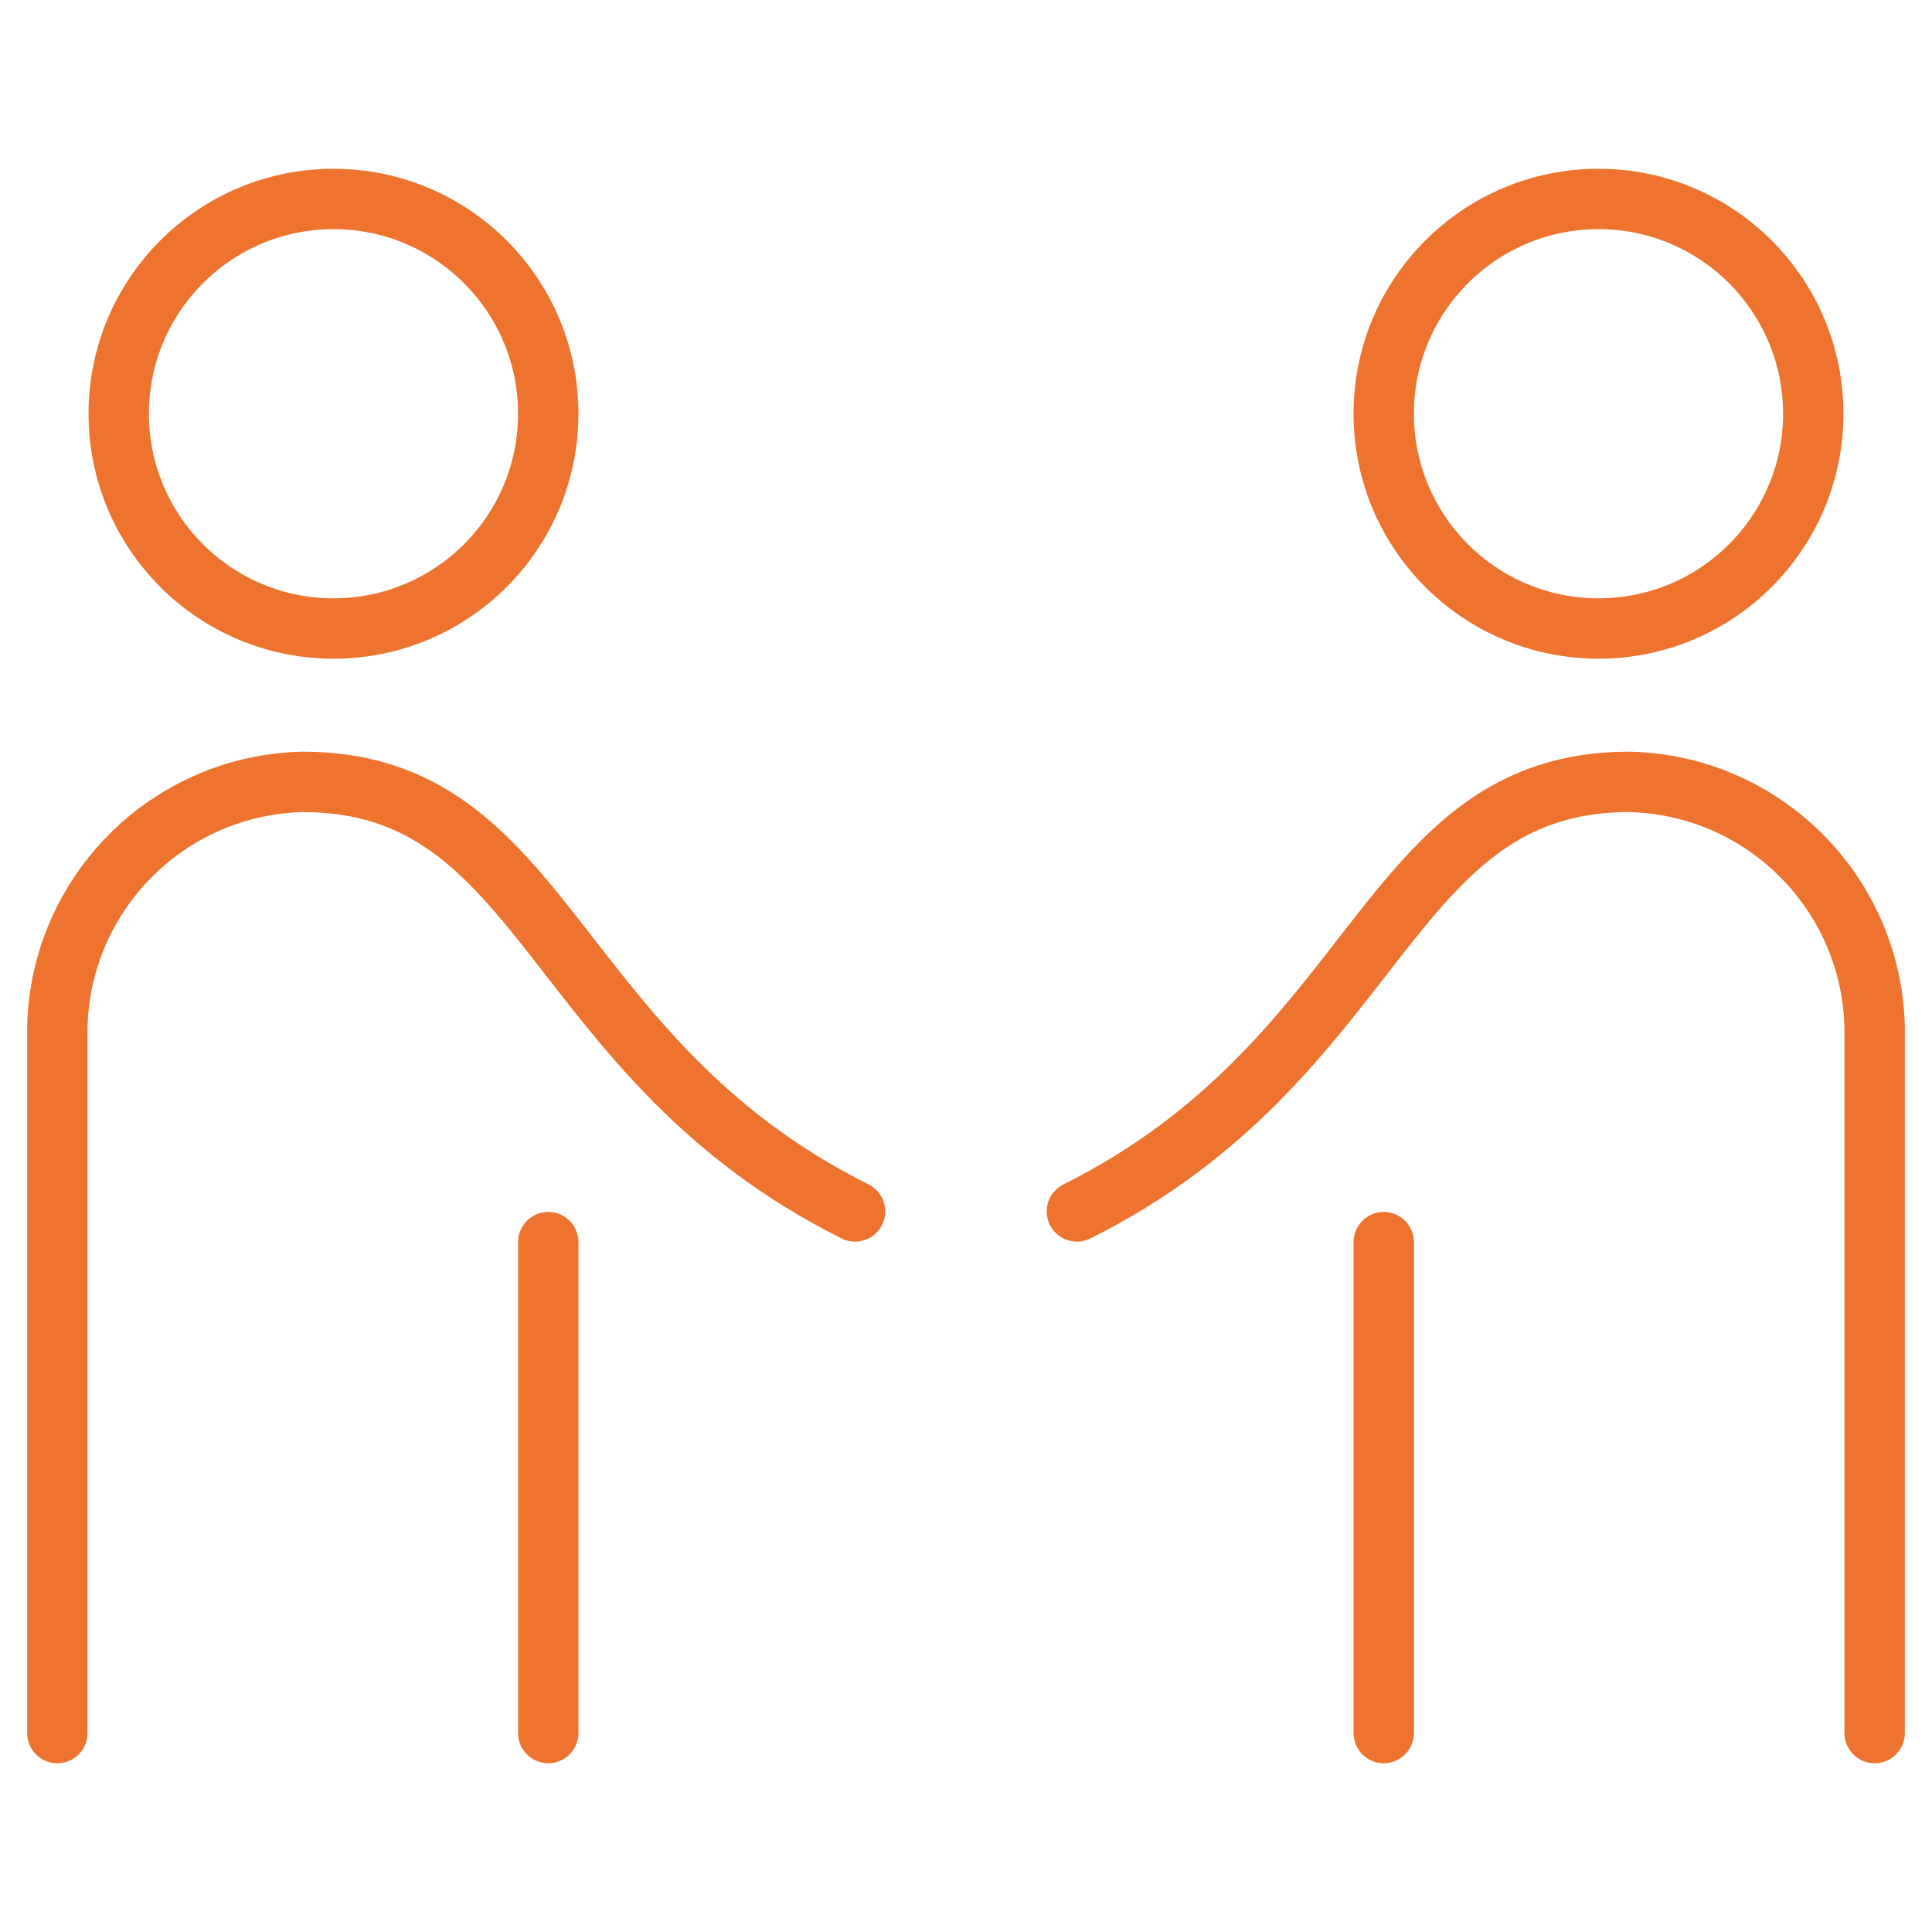
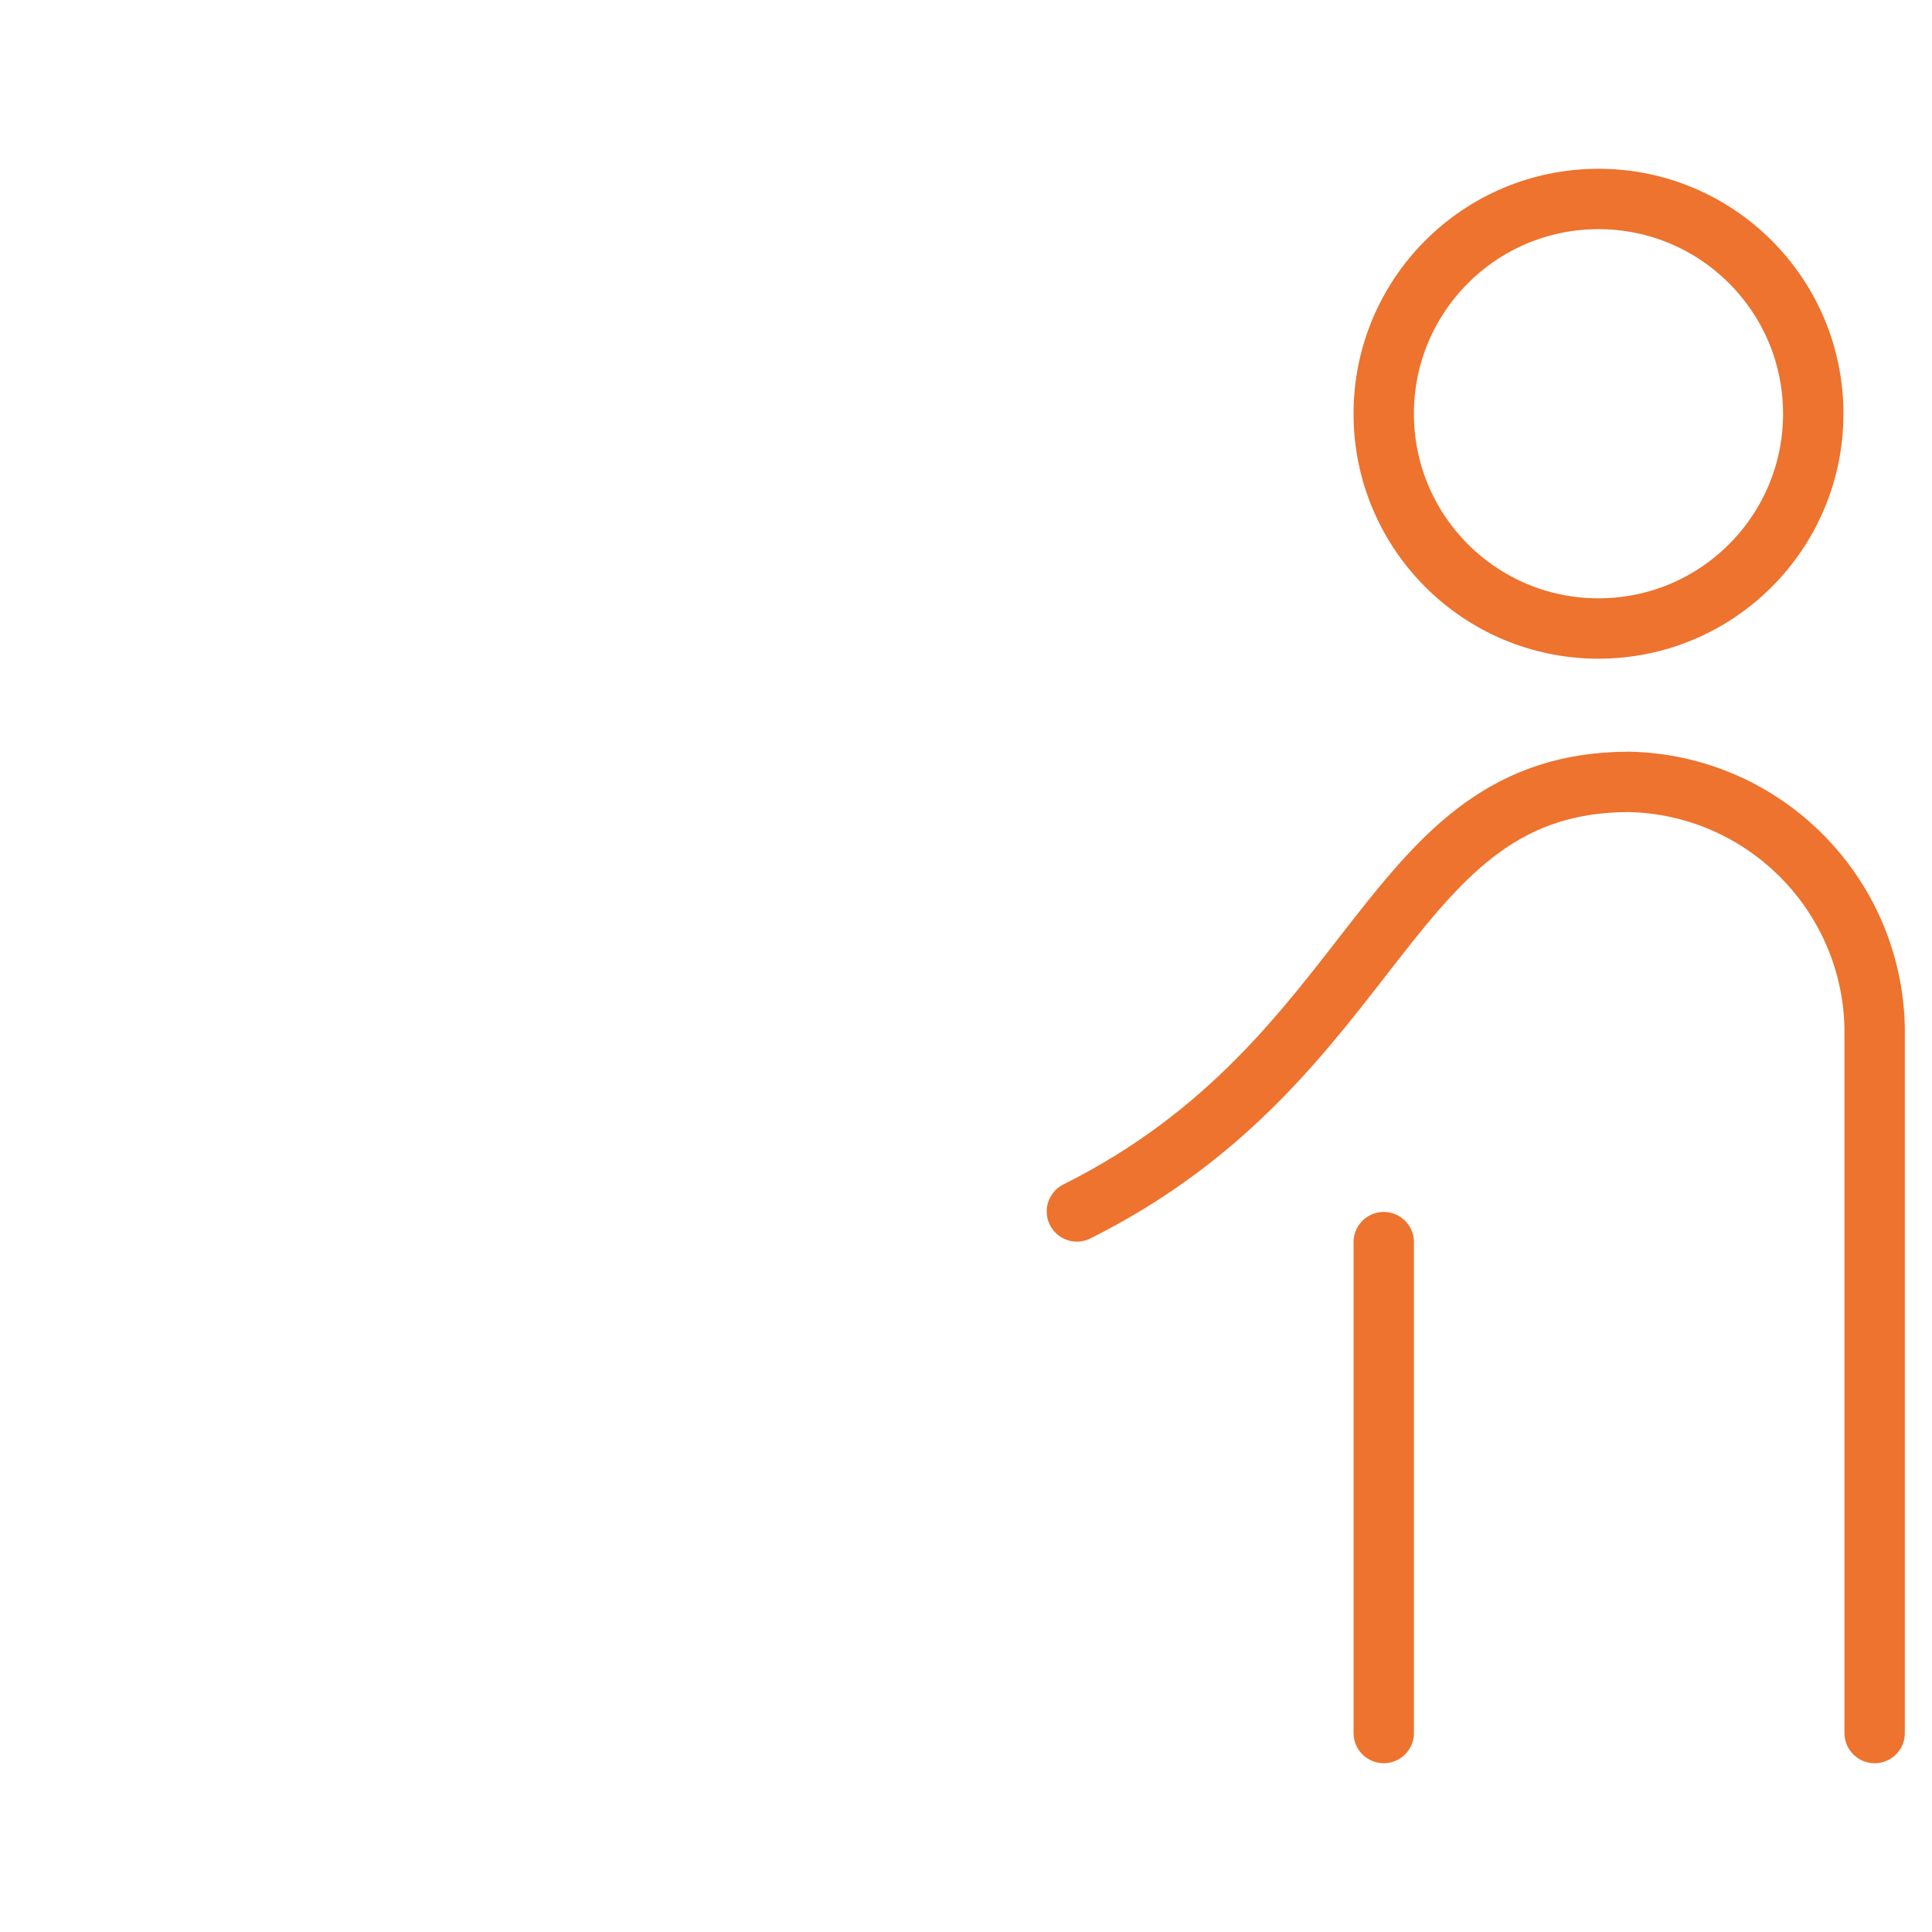
<svg xmlns="http://www.w3.org/2000/svg" id="a" width="80" height="80" viewBox="0 0 80 80">
  <path d="m57.298,71.761v-20.327m-12.706-1.271c12.706-6.351,12.706-17.787,22.869-17.787,5.561.123,10.041,4.603,10.164,10.164v29.222m-11.435-63.523c4.913,0,8.893,3.983,8.893,8.893s-3.98,8.893-8.893,8.893-8.893-3.981-8.893-8.893,3.98-8.893,8.893-8.893Z" fill="none" stroke="#ed732e" stroke-linecap="round" stroke-linejoin="round" stroke-width="2.5" />
-   <path d="m22.702,71.761v-20.327m12.704-1.271c-12.704-6.351-12.704-17.787-22.868-17.787-5.561.123-10.041,4.603-10.164,10.164v29.222M13.809,8.239c4.913,0,8.893,3.983,8.893,8.893s-3.98,8.893-8.893,8.893-8.893-3.981-8.893-8.893,3.98-8.893,8.893-8.893Z" fill="none" stroke="#ed732e" stroke-linecap="round" stroke-linejoin="round" stroke-width="2.5" />
</svg>